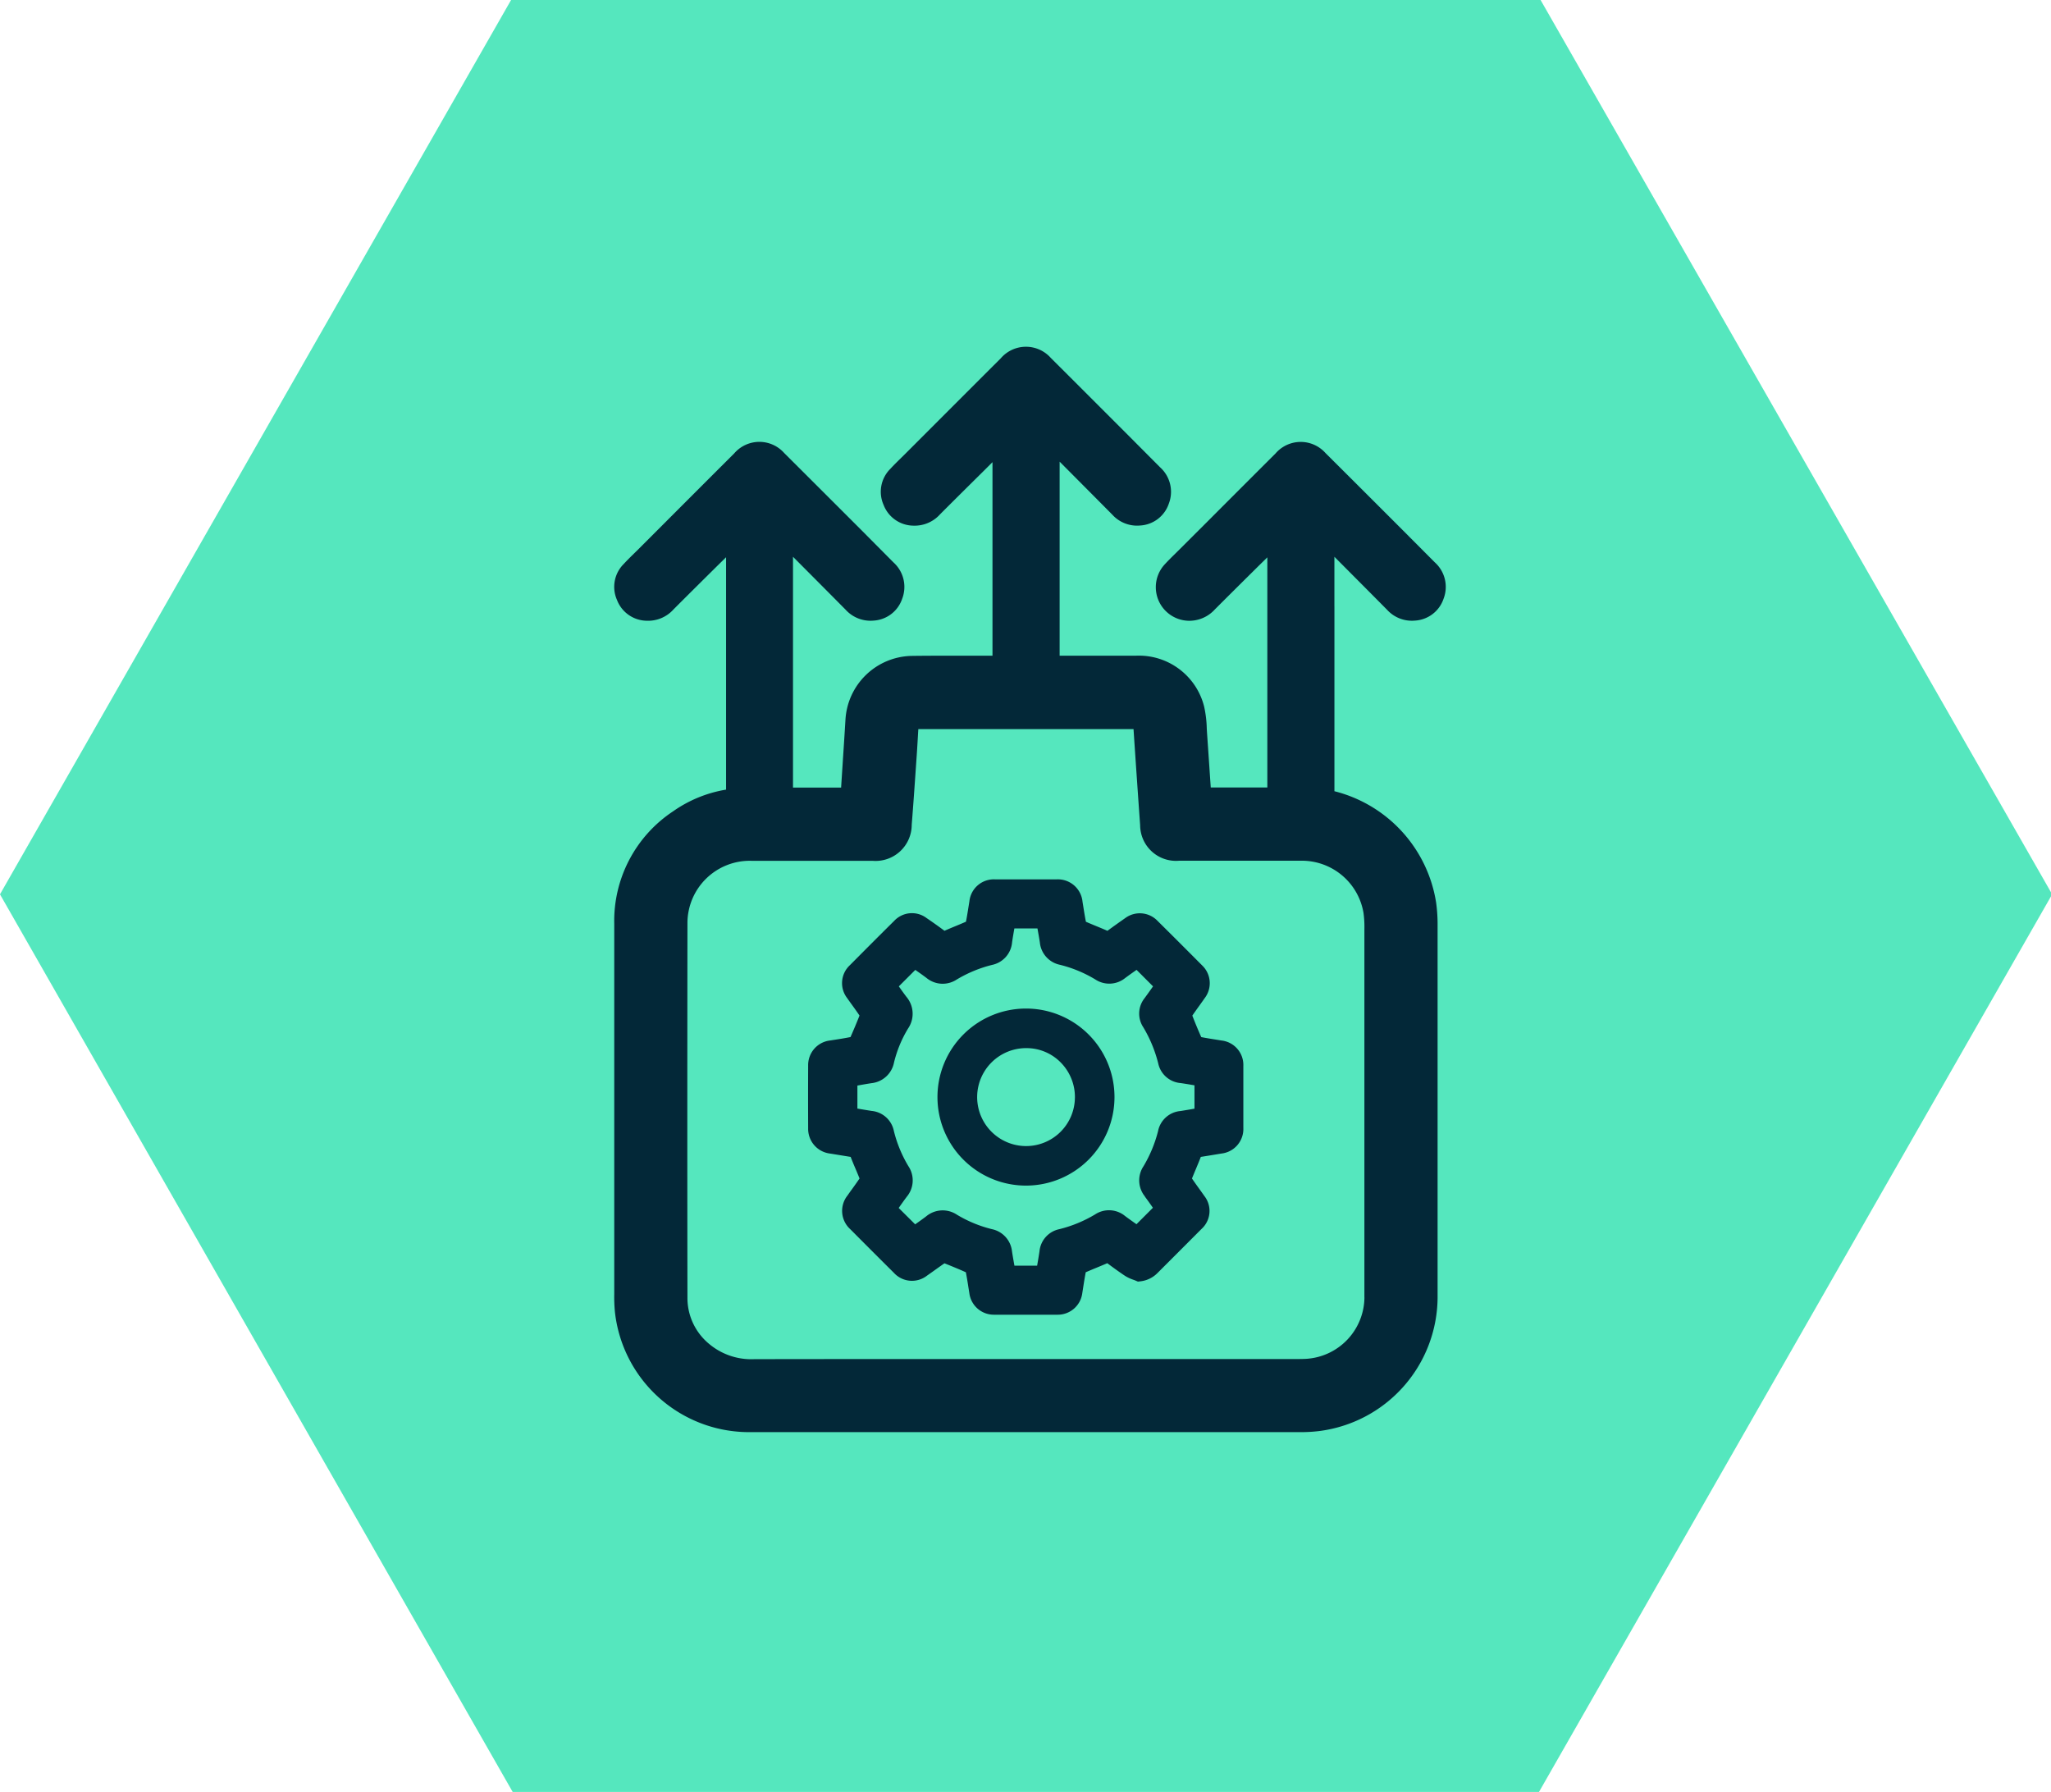
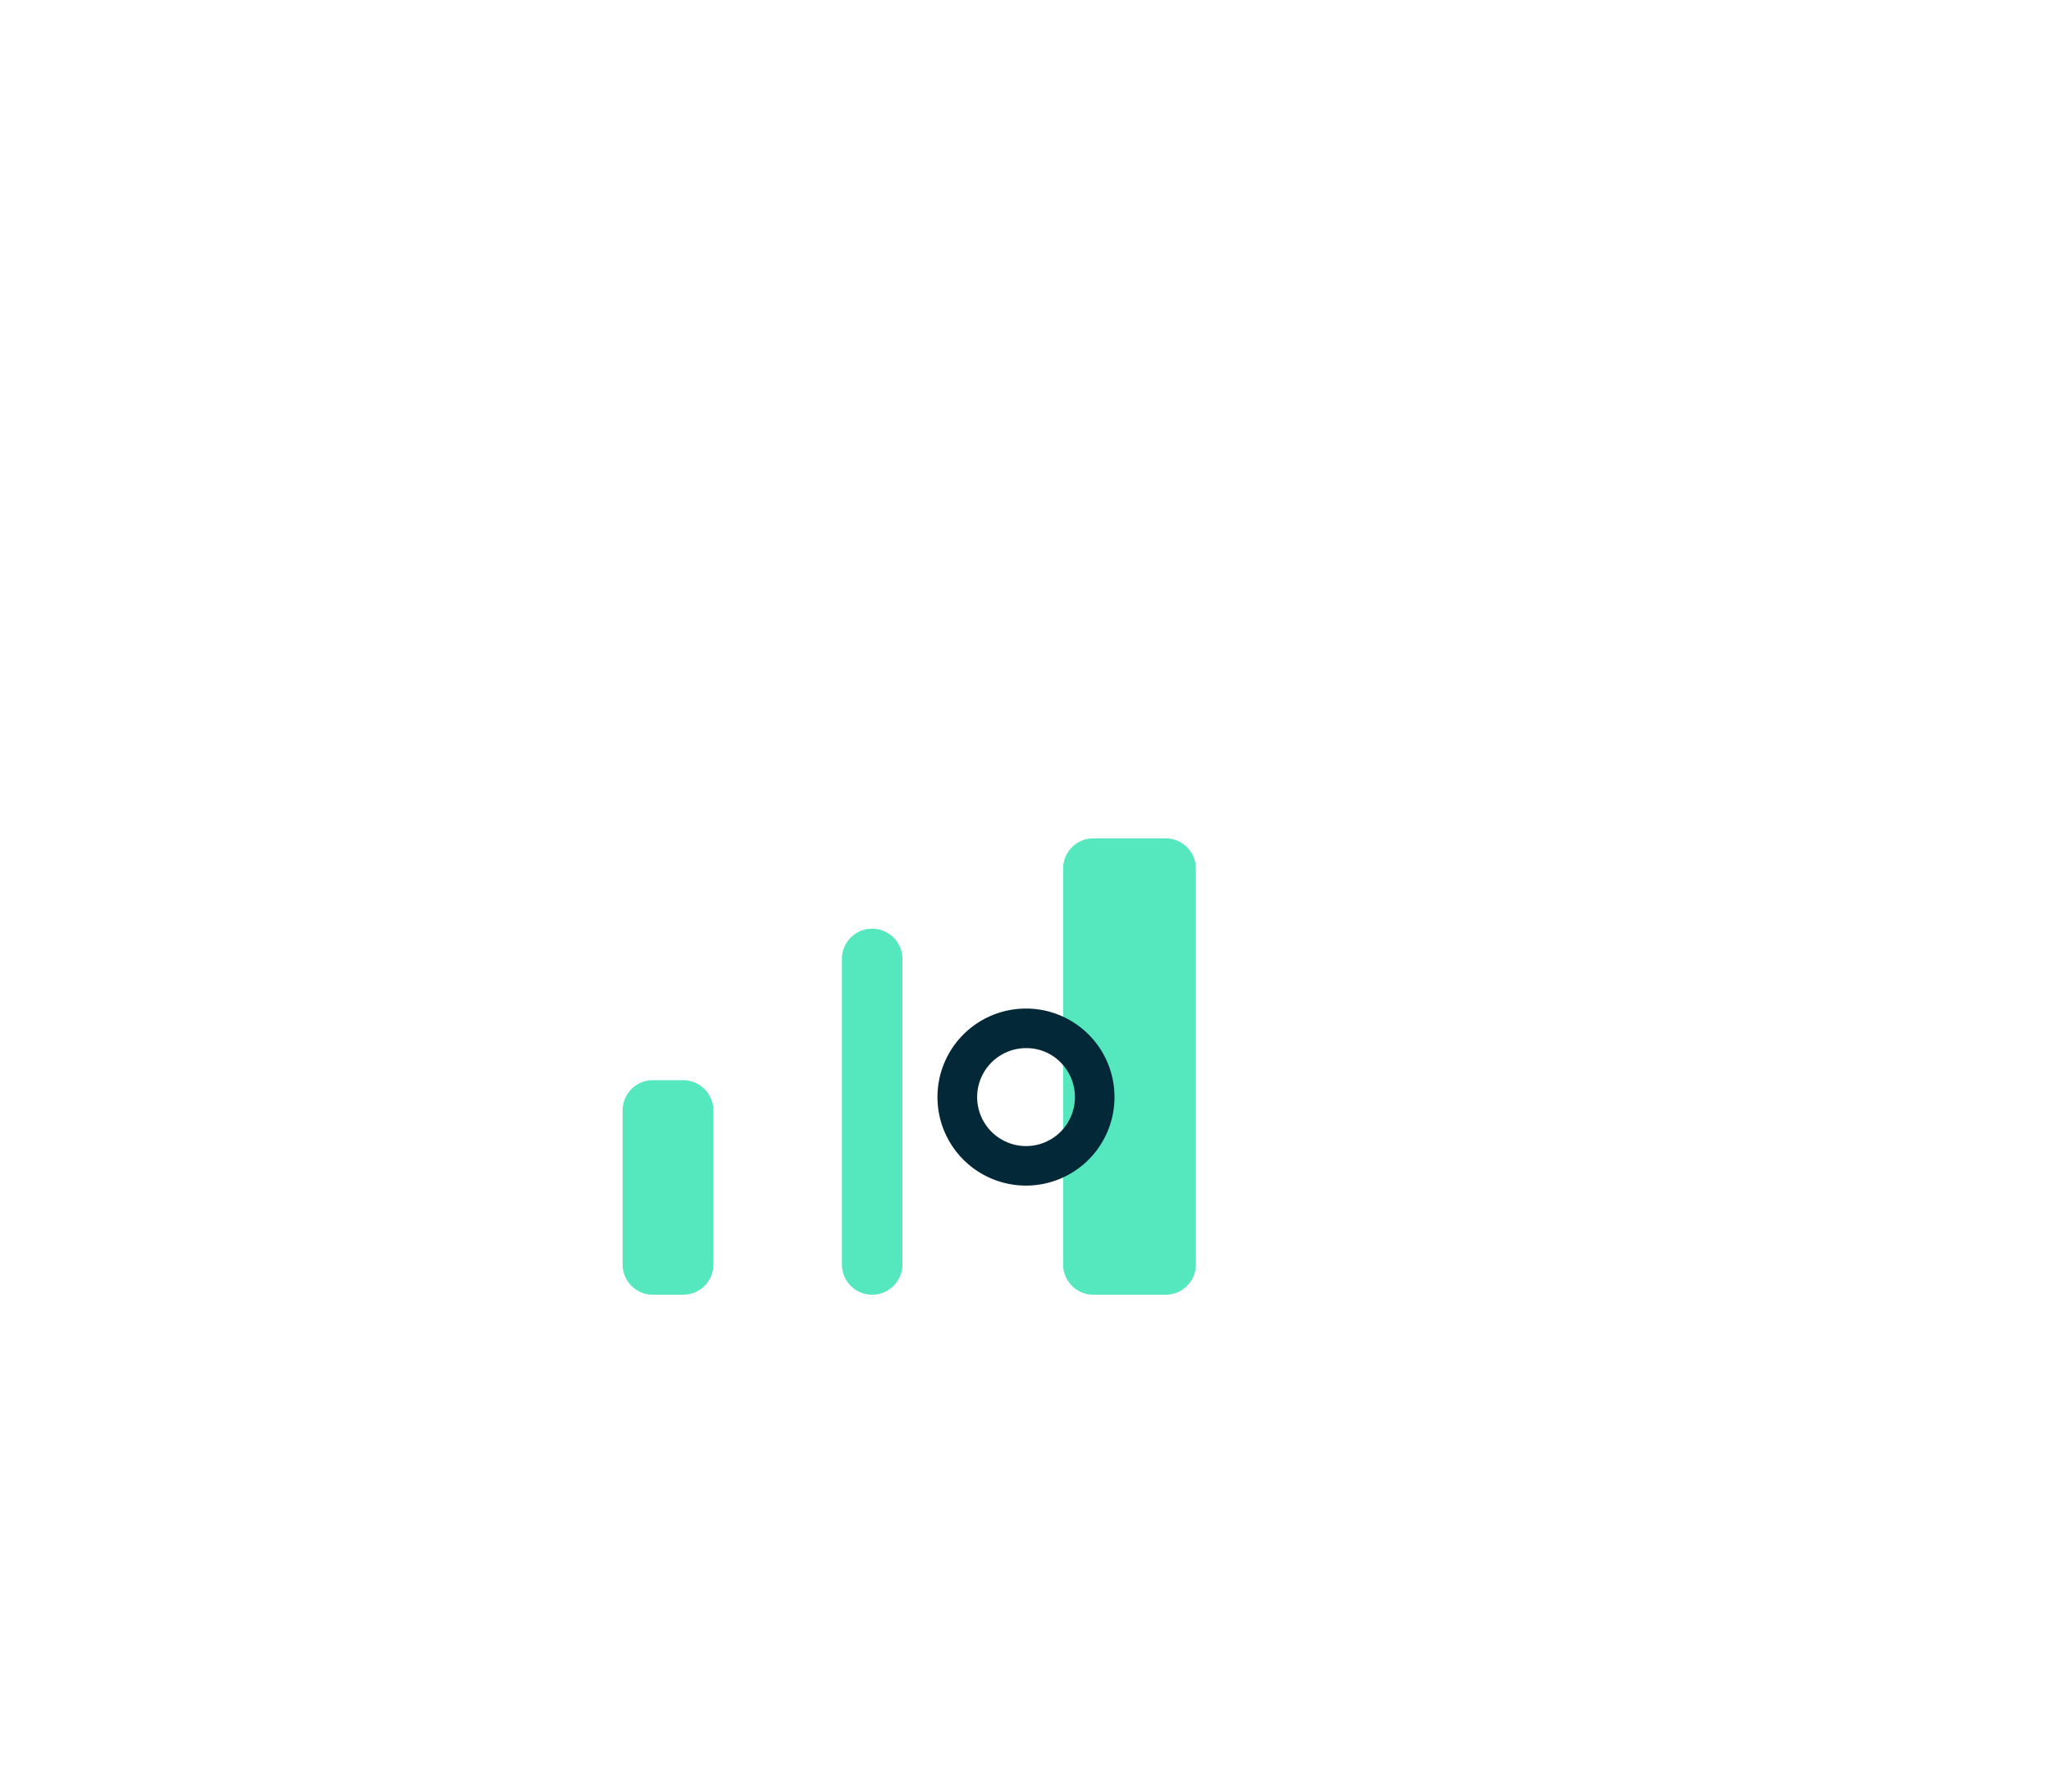
<svg xmlns="http://www.w3.org/2000/svg" width="103" height="90" viewBox="0 0 103 90">
  <defs>
    <clipPath id="clip-path">
      <rect id="Rectangle_51" data-name="Rectangle 51" width="103" height="90" fill="#55e7be" />
    </clipPath>
    <clipPath id="clip-path-2">
      <rect id="Rectangle_245" data-name="Rectangle 245" width="41.759" height="54.504" fill="#032838" />
    </clipPath>
  </defs>
  <g id="eisk_profiling-icon" data-name="eisk profiling-icon" transform="translate(-73 -2409)">
    <g id="Group_1926" data-name="Group 1926">
      <g id="strategy-icon" transform="translate(-542.518 1058.61)">
        <g id="Group_57" data-name="Group 57" transform="translate(615.518 1350.391)">
          <g id="Group_56" data-name="Group 56" transform="translate(0 0)" clip-path="url(#clip-path)">
-             <path id="Path_204" data-name="Path 204" d="M22.658,20.206H19.992a1.518,1.518,0,0,0-1.52,1.512V37.072a1.519,1.519,0,0,0,1.52,1.512h2.667a1.521,1.521,0,0,0,1.52-1.512V21.718a1.519,1.519,0,0,0-1.52-1.512" transform="translate(23.808 26.426)" fill="#55e7be" />
+             <path id="Path_204" data-name="Path 204" d="M22.658,20.206H19.992a1.518,1.518,0,0,0-1.52,1.512V37.072a1.519,1.519,0,0,0,1.52,1.512a1.521,1.521,0,0,0,1.52-1.512V21.718a1.519,1.519,0,0,0-1.52-1.512" transform="translate(23.808 26.426)" fill="#55e7be" />
            <path id="Path_205" data-name="Path 205" d="M28.493,18.246H24.847a1.523,1.523,0,0,0-1.522,1.512V39.649a1.521,1.521,0,0,0,1.522,1.512h3.646a1.514,1.514,0,0,0,1.5-1.512V19.758a1.516,1.516,0,0,0-1.5-1.512" transform="translate(30.063 23.849)" fill="#55e7be" />
            <path id="Path_206" data-name="Path 206" d="M16.7,23.491H15.178a1.526,1.526,0,0,0-1.518,1.537v7.725a1.519,1.519,0,0,0,1.518,1.512H16.7a1.521,1.521,0,0,0,1.522-1.512V25.028A1.528,1.528,0,0,0,16.7,23.491" transform="translate(17.606 30.745)" fill="#55e7be" />
-             <path id="Path_207" data-name="Path 207" d="M33.538,15.2H29.888a1.517,1.517,0,0,0-1.495,1.512V43.66a1.516,1.516,0,0,0,1.495,1.512h3.651a1.517,1.517,0,0,0,1.518-1.512V16.707A1.519,1.519,0,0,0,33.538,15.2" transform="translate(36.595 19.837)" fill="#55e7be" />
-             <path id="Path_208" data-name="Path 208" d="M77.288,0H25.747L0,45.046,25.747,90.118H77.288l25.771-45.072Z" transform="translate(-0.001 -0.141)" fill="#55e7be" />
          </g>
        </g>
      </g>
      <g id="Group_1881" data-name="Group 1881" transform="translate(103.847 2426.411)">
        <g id="Group_1827" data-name="Group 1827" clip-path="url(#clip-path-2)">
-           <path id="Path_1953" data-name="Path 1953" d="M72.852,151.081l-.321-.052c-.236-.037-.48-.076-.718-.123-.152-.341-.3-.695-.448-1.079.113-.165.231-.33.347-.491l.015-.021c.09-.125.18-.25.267-.376a1.233,1.233,0,0,0-.135-1.631c-.732-.736-1.485-1.489-2.239-2.236a1.233,1.233,0,0,0-1.632-.136c-.319.223-.608.429-.886.634-.187-.083-.377-.161-.562-.237s-.348-.143-.519-.218c-.05-.252-.092-.514-.134-.78l-.037-.229a1.243,1.243,0,0,0-1.293-1.12c-1.053,0-2.1,0-3.1,0a1.233,1.233,0,0,0-1.287,1.1l-.041.255c-.04.253-.081.515-.132.771-.167.074-.339.145-.506.214-.184.076-.374.154-.572.242-.261-.193-.547-.4-.9-.639a1.221,1.221,0,0,0-1.63.145c-.708.7-1.456,1.451-2.222,2.222a1.228,1.228,0,0,0-.139,1.648c.076.109.154.217.232.325l.018.025c.125.173.253.351.373.53-.146.373-.3.735-.452,1.08-.317.064-.645.114-.971.164l-.044.007a1.242,1.242,0,0,0-1.112,1.259c-.005,1.069-.005,2.133,0,3.165a1.247,1.247,0,0,0,1.092,1.254c.175.027.351.056.526.085l.05.008.467.076c.076.2.16.4.246.6.068.161.135.321.2.483-.128.189-.264.379-.387.549-.075.1-.15.209-.224.314a1.238,1.238,0,0,0,.144,1.683q1.093,1.1,2.19,2.19a1.229,1.229,0,0,0,1.665.143c.126-.088.251-.177.376-.266.163-.117.332-.237.5-.353.4.158.754.306,1.075.45.048.248.089.5.128.755l.048.3a1.239,1.239,0,0,0,1.243,1.076c.534,0,1.07,0,1.6,0s1.063,0,1.586,0a1.24,1.24,0,0,0,1.241-1.079l.047-.3c.037-.236.078-.5.127-.752.174-.077.352-.151.525-.222l.024-.01c.173-.071.35-.144.533-.224.29.216.591.437.9.641a1.962,1.962,0,0,0,.405.189c.045.017.09.033.134.052l.1.043.109-.013a1.425,1.425,0,0,0,.872-.417l.6-.6q.81-.809,1.617-1.619a1.217,1.217,0,0,0,.14-1.648c-.087-.124-.175-.247-.264-.37-.108-.149-.238-.331-.36-.51.065-.163.132-.324.2-.485.076-.182.162-.386.244-.6.351-.055.7-.113,1.05-.171a1.238,1.238,0,0,0,1.086-1.278c0-1.041,0-2.091,0-3.12a1.236,1.236,0,0,0-1.089-1.275m-3.859,7.833c.143.19.282.387.406.565l-.825.826c-.189-.133-.384-.27-.573-.412a1.269,1.269,0,0,0-1.507-.079,6.539,6.539,0,0,1-1.8.741,1.256,1.256,0,0,0-.991,1.114c-.035.238-.077.481-.118.717H62.431c-.043-.24-.085-.479-.122-.718A1.275,1.275,0,0,0,61.3,160.55a6.349,6.349,0,0,1-1.754-.724,1.292,1.292,0,0,0-1.548.082c-.177.135-.364.267-.552.4l-.827-.822c.133-.188.269-.382.411-.57a1.282,1.282,0,0,0,.077-1.527,6.416,6.416,0,0,1-.732-1.775,1.258,1.258,0,0,0-1.107-1c-.236-.036-.471-.076-.709-.117l-.014,0V153.34c.233-.042.473-.085.709-.121a1.289,1.289,0,0,0,1.128-1.029,6.022,6.022,0,0,1,.705-1.711,1.313,1.313,0,0,0-.077-1.591c-.132-.172-.26-.353-.384-.529l.827-.827c.184.129.374.263.557.4a1.28,1.28,0,0,0,1.527.081,6.5,6.5,0,0,1,1.776-.733,1.266,1.266,0,0,0,1-1.131c.033-.232.073-.459.115-.7h1.159c.042.231.085.469.12.7a1.272,1.272,0,0,0,1.006,1.126,6.413,6.413,0,0,1,1.774.733,1.271,1.271,0,0,0,1.507-.069c.189-.14.382-.276.57-.409l.828.829c-.137.192-.277.391-.421.587a1.244,1.244,0,0,0-.069,1.466,6.707,6.707,0,0,1,.751,1.817,1.253,1.253,0,0,0,1.12.985c.232.033.46.072.7.114V154.5c-.232.041-.465.081-.7.118a1.256,1.256,0,0,0-1.13,1.014,6.628,6.628,0,0,1-.729,1.757,1.278,1.278,0,0,0,.078,1.528" transform="translate(-42.334 -116.242)" fill="#032838" />
          <path id="Path_1954" data-name="Path 1954" d="M91.206,177.676h0a4.445,4.445,0,1,0,4.458,4.45,4.443,4.443,0,0,0-4.458-4.45m2.47,4.472a2.452,2.452,0,0,1-2.456,2.433H91.2a2.459,2.459,0,1,1,.053-4.918,2.408,2.408,0,0,1,1.71.72,2.47,2.47,0,0,1,.714,1.765" transform="translate(-70.542 -144.445)" fill="#032838" />
-           <path id="Path_1955" data-name="Path 1955" d="M36.166,13.037V10.546l.972.977q.837.84,1.671,1.682a1.684,1.684,0,0,0,1.4.546,1.616,1.616,0,0,0,1.44-1.1,1.655,1.655,0,0,0-.438-1.822L39.625,9.237q-1.951-1.953-3.907-3.9a1.668,1.668,0,0,0-2.511.024q-1.729,1.725-3.454,3.454L28.41,10.155l-.224.222c-.173.17-.353.346-.522.53a1.688,1.688,0,0,0,1.15,2.852,1.734,1.734,0,0,0,1.349-.57c.734-.735,1.472-1.466,2.227-2.214l.408-.4V22.129c-.646,0-1.278,0-1.871,0h-.971l-.036-.531q-.073-1.092-.149-2.184c-.005-.079-.01-.159-.015-.258a5.685,5.685,0,0,0-.131-1.084A3.377,3.377,0,0,0,26.2,15.513q-1.689,0-3.378,0h-.455l0-4.465c0-.673,0-.673,0-2.546V5.77l.979.984q.833.837,1.665,1.676a1.678,1.678,0,0,0,1.4.546,1.615,1.615,0,0,0,1.44-1.1,1.655,1.655,0,0,0-.438-1.822L25.79,4.424Q23.857,2.489,21.921.558A1.668,1.668,0,0,0,19.41.582q-1.74,1.736-3.476,3.475L14.612,5.379c-.074.074-.149.148-.224.221-.174.17-.353.347-.523.531a1.621,1.621,0,0,0-.338,1.812,1.621,1.621,0,0,0,1.488,1.04,1.713,1.713,0,0,0,1.349-.571c.735-.736,1.474-1.468,2.231-2.217l.4-.4v9.718H17.977l-.875,0c-.718,0-1.461,0-2.205.011a3.4,3.4,0,0,0-3.285,3.191c-.041.685-.085,1.369-.131,2.056l-.013.208q-.038.579-.075,1.157-.983,0-1.966,0h-.45V19.909c0-3.2,0-3.2,0-6.449V10.546l.968.972q.839.842,1.676,1.687a1.684,1.684,0,0,0,1.4.546,1.615,1.615,0,0,0,1.44-1.1,1.655,1.655,0,0,0-.438-1.822L12.405,9.2Q10.471,7.266,8.533,5.334a1.668,1.668,0,0,0-2.511.024Q4.293,7.083,2.568,8.811L1.225,10.155,1,10.376c-.173.17-.353.346-.522.53A1.621,1.621,0,0,0,.14,12.719a1.621,1.621,0,0,0,1.488,1.039,1.711,1.711,0,0,0,1.349-.57c.738-.739,1.479-1.473,2.239-2.226l.4-.392V22.238a6.455,6.455,0,0,0-2.66,1.089A6.6,6.6,0,0,0,0,28.975Q0,36.656,0,44.338v3.226a7.847,7.847,0,0,0,.037.929A6.777,6.777,0,0,0,6.778,54.5H17.534l17.007,0a7.532,7.532,0,0,0,.866-.055,6.8,6.8,0,0,0,5.941-6.686q0-9.4,0-18.808a8.032,8.032,0,0,0-.074-1.043,6.863,6.863,0,0,0-5.107-5.59l0-2.757c0-2.98,0-2.98,0-6.525M37.674,47.73a3.117,3.117,0,0,1-2.938,3.09c-.211.01-.432.01-.659.01H16.53c-2.94,0-6.273,0-9.5.006a3.294,3.294,0,0,1-2.288-.785,2.985,2.985,0,0,1-1.066-2.307c-.01-6.278-.007-12.49,0-18.832a3.132,3.132,0,0,1,3.207-3.1q1.141,0,2.281,0h1.76q1.02,0,2.04,0A1.816,1.816,0,0,0,14.939,24c.078-.972.148-1.982.209-2.873l.042-.606c.017-.241.031-.482.045-.722l.006-.1c.01-.167.019-.333.03-.5,3.8,0,7.343,0,10.807,0,.106,1.6.218,3.227.332,4.831a1.8,1.8,0,0,0,1.959,1.778h6.112a3.14,3.14,0,0,1,3.148,2.631,5.256,5.256,0,0,1,.043.826q0,5.023,0,10.047,0,4.209,0,8.418" transform="translate(0 0)" fill="#032838" />
        </g>
      </g>
    </g>
  </g>
</svg>